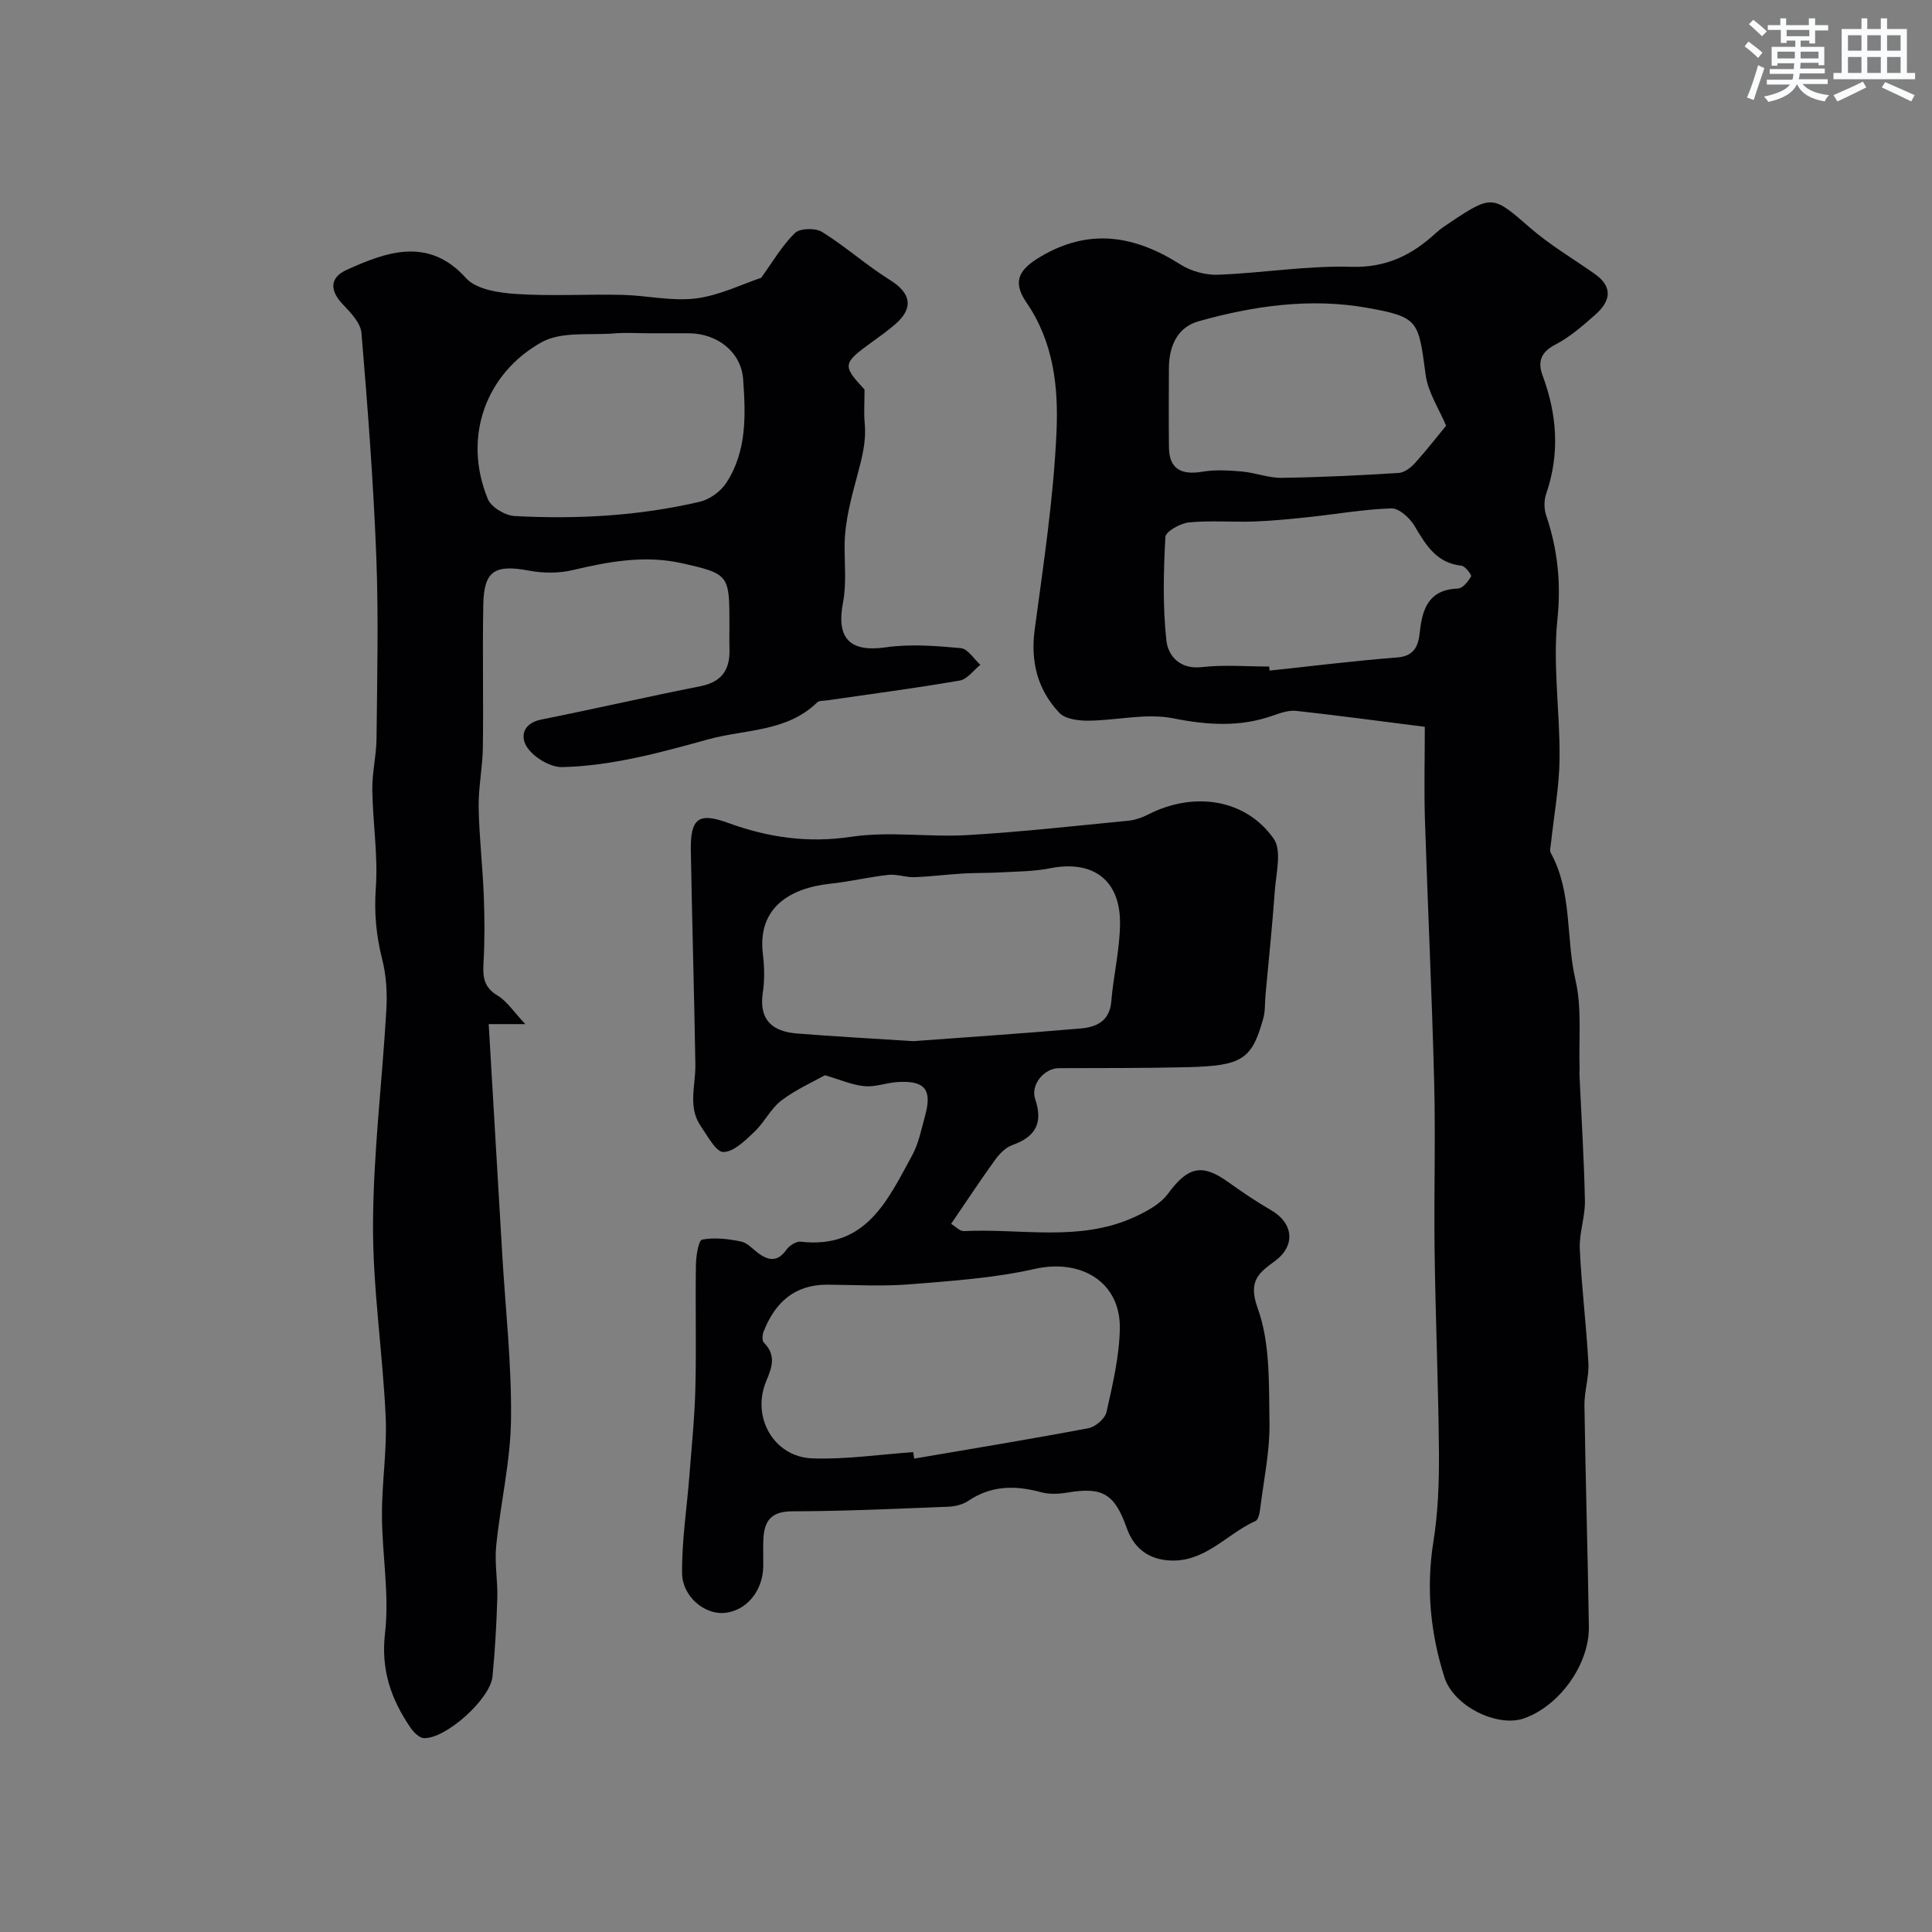
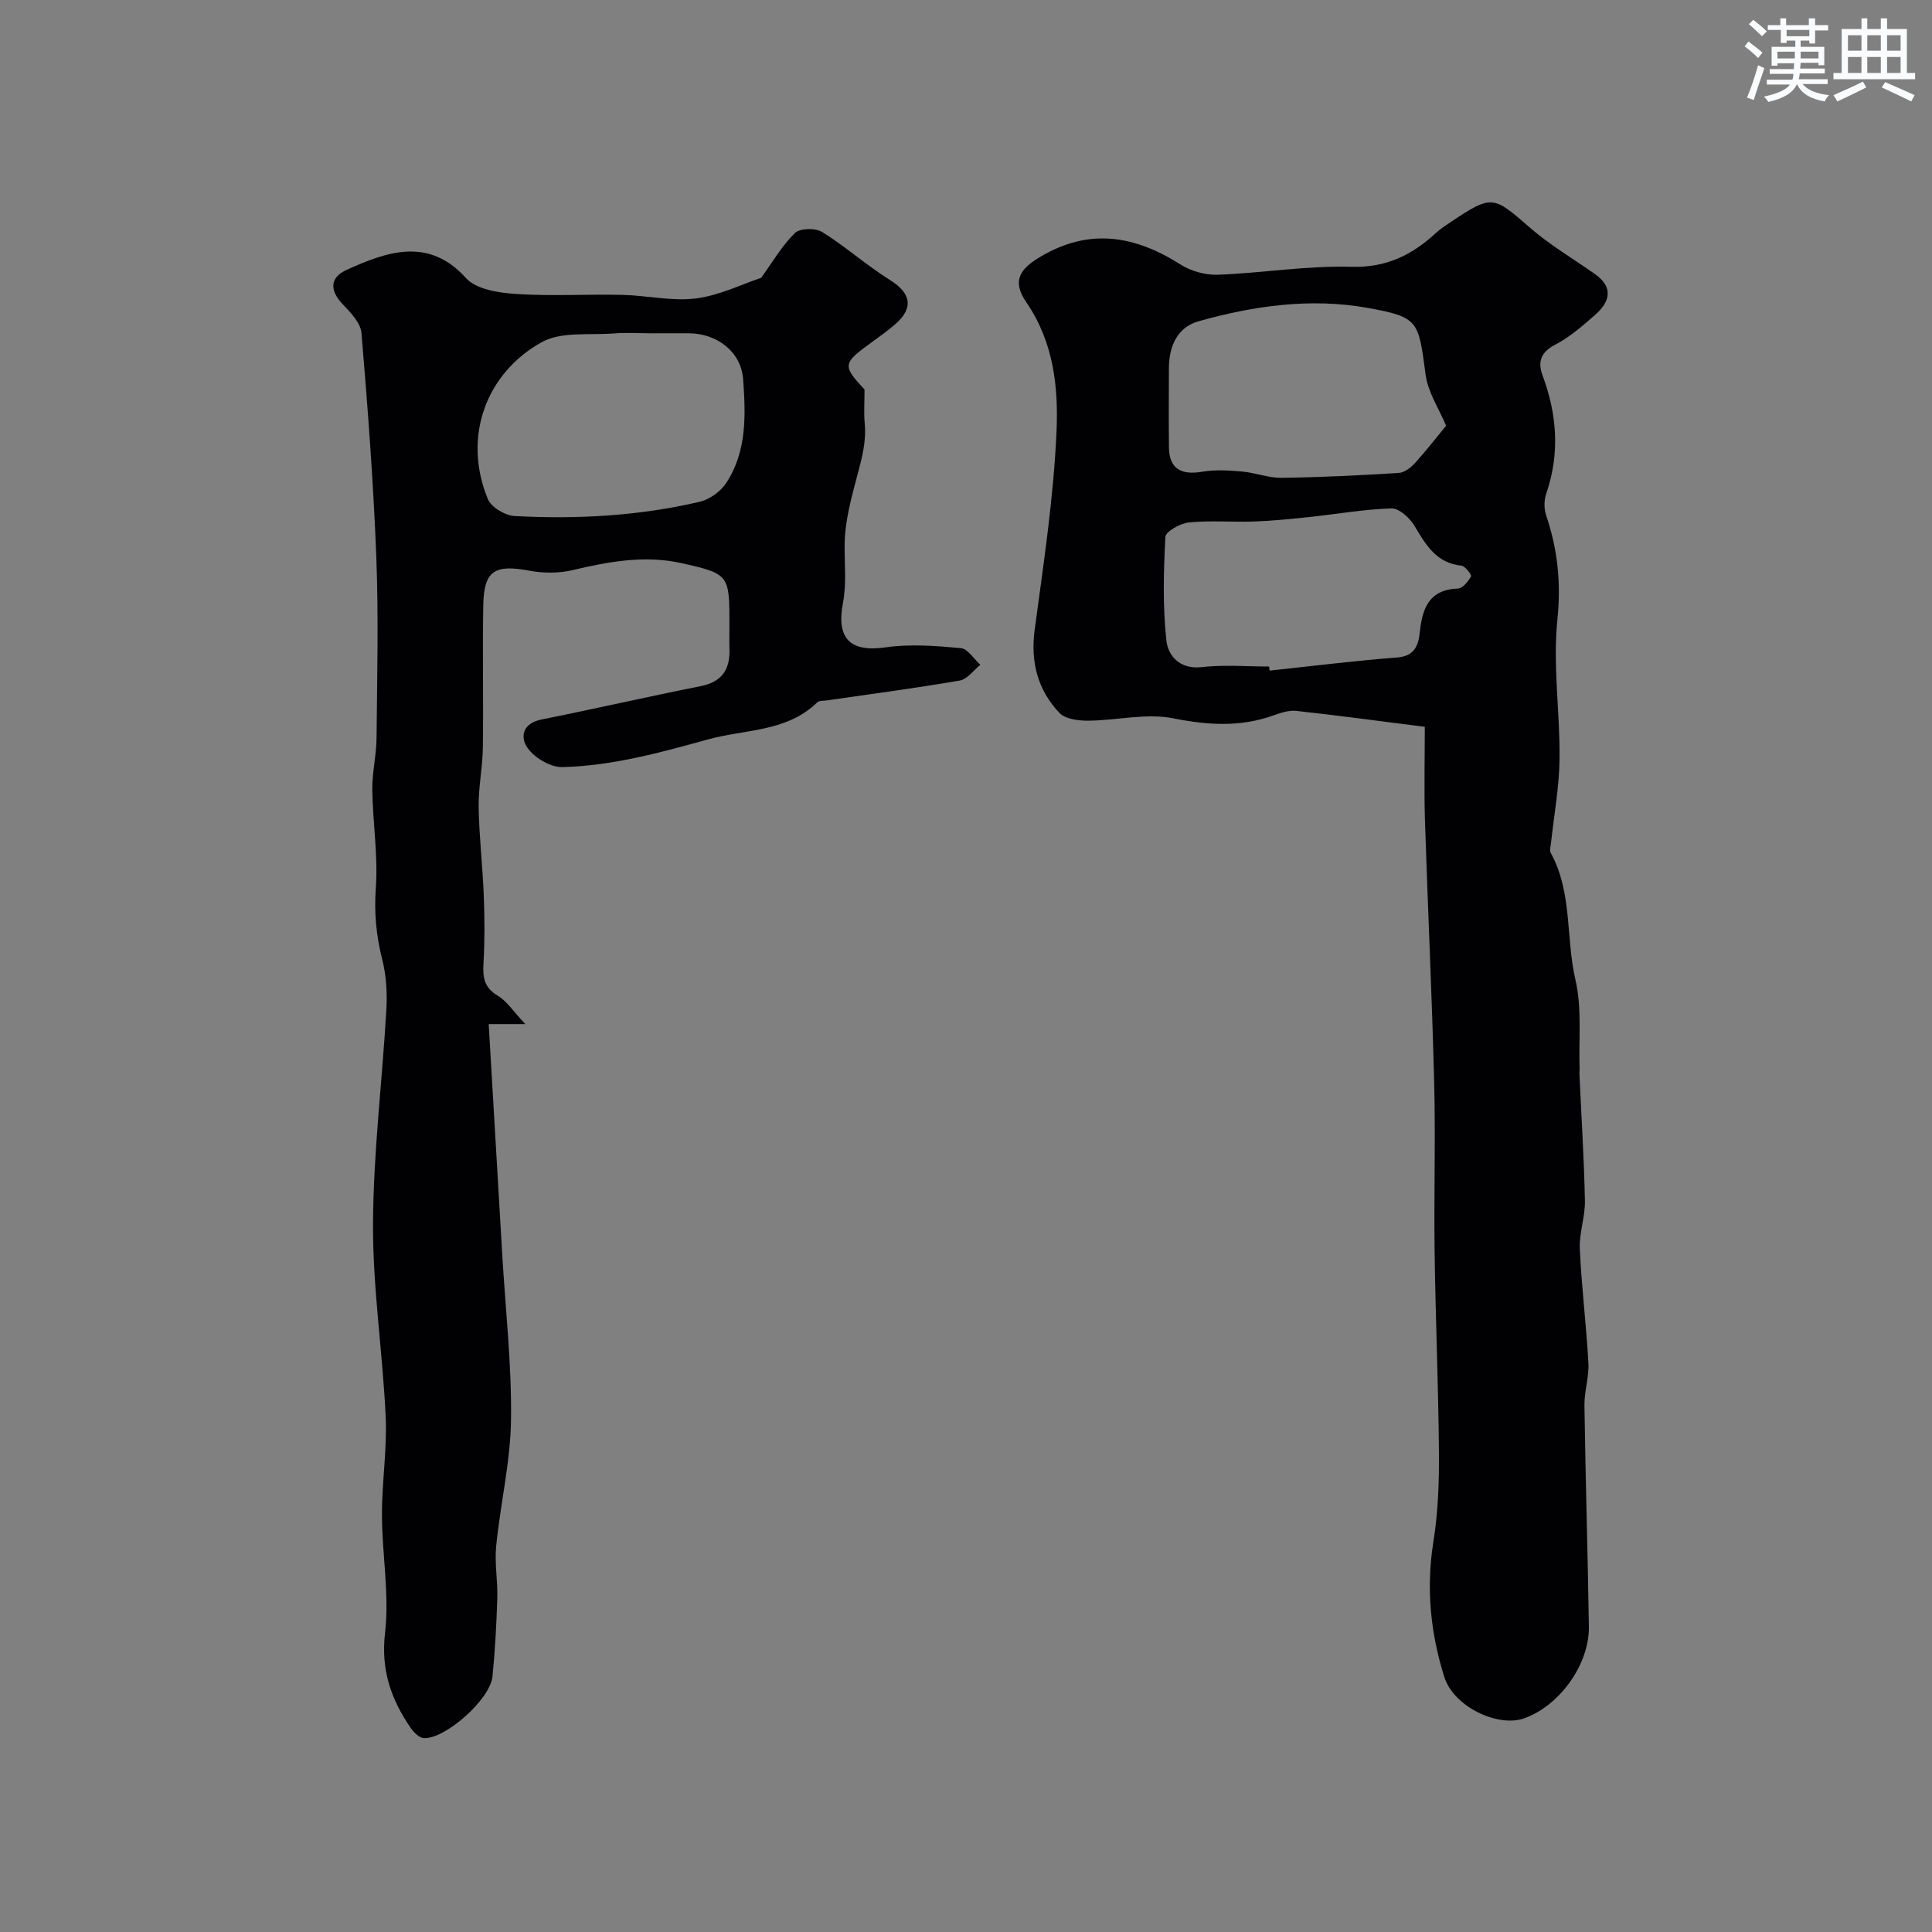
<svg xmlns="http://www.w3.org/2000/svg" enable-background="new 0 0 400 400" viewBox="0 0 400 400">
  <rect x="0" y="0" width="400" height="400" fill="#808080" stroke="none" />
  <g fill="#010103">
    <path d="m294.99 150.48c-9.41-1.19-18-2.36-26.62-3.3-1.53-.17-3.23.41-4.75.95-6.87 2.45-13.57 2.01-20.73.59-5.61-1.12-11.72.45-17.62.49-2.02.01-4.73-.33-5.95-1.63-4.49-4.76-5.99-10.54-5.1-17.22 1.83-13.63 3.92-27.29 4.52-41 .4-9.16-.56-18.49-6.25-26.77-3.09-4.5-1.28-6.96 3-9.48 10.12-5.98 19.5-4.33 28.93 1.66 2.18 1.39 5.19 2.21 7.77 2.11 9.2-.35 18.4-1.91 27.55-1.64 7.28.22 12.6-2.44 17.57-7.02.95-.88 2.06-1.59 3.14-2.31 8.46-5.64 8.7-5.41 16.3 1.22 4.13 3.6 8.95 6.42 13.45 9.6 3.96 2.8 3.11 5.78.03 8.48-2.57 2.26-5.22 4.59-8.22 6.14-3.04 1.58-3.68 3.59-2.63 6.4 3.01 8.1 3.59 16.2.74 24.49-.46 1.34-.46 3.11-.01 4.45 2.39 7.06 3.12 13.99 2.33 21.62-.97 9.46.55 19.15.45 28.74-.06 5.86-1.16 11.71-1.78 17.57-.07.66-.32 1.47-.04 1.97 4.51 8.2 3.08 17.57 5.11 26.28 1.37 5.89.65 12.26.86 18.42.01.33-.05.67-.04 1 .4 8.77.96 17.53 1.14 26.31.07 3.31-1.21 6.67-1.06 9.96.36 7.89 1.35 15.75 1.78 23.64.16 2.9-.86 5.85-.82 8.77.22 15.26.69 30.53.92 45.79.12 7.84-6.07 16.39-13.39 19-5.47 1.95-14.59-2.43-16.52-8.5-2.89-9.12-3.82-18.45-2.28-28.07.96-6 1.19-12.18 1.15-18.27-.11-13.93-.71-27.86-.9-41.79-.16-11.68.21-23.38-.09-35.06-.46-18.2-1.34-36.39-1.92-54.59-.18-6.33-.02-12.66-.02-19zm4.41-62.34c-1.45-3.48-3.75-6.89-4.24-10.55-1.49-11.11-1.33-11.93-11.98-13.84-11.78-2.12-23.59-.46-35.04 2.77-4.39 1.24-6.11 5.16-6.13 9.67-.02 5.5-.06 10.99.01 16.49.05 4.28 2.44 5.74 6.86 4.99 2.68-.45 5.51-.29 8.24-.05 2.75.24 5.47 1.34 8.19 1.31 8.1-.11 16.19-.51 24.27-1.01 1.18-.07 2.53-1.11 3.4-2.07 2.48-2.76 4.75-5.69 6.42-7.71zm-36.64 49.86c.03.28.06.56.09.84 8.81-.93 17.61-2.04 26.44-2.72 3.61-.28 4.38-2.52 4.66-5.2.53-4.95 1.88-8.85 7.91-9.07.98-.04 2.1-1.46 2.71-2.51.17-.29-1.21-2.13-1.99-2.22-5.23-.55-7.38-4.33-9.74-8.27-.97-1.63-3.18-3.64-4.77-3.59-5.69.17-11.35 1.19-17.03 1.79-3.77.4-7.55.78-11.33.92-4.51.16-9.06-.25-13.54.19-1.79.17-4.83 1.88-4.89 3.01-.38 7.14-.57 14.37.21 21.46.34 3.08 2.72 6.01 7.3 5.49 4.6-.53 9.31-.12 13.97-.12z" />
    <path d="m108.76 212.03c-3.72 0-5.99 0-7.58 0 .95 16.13 1.88 31.95 2.81 47.78.67 11.37 1.96 22.74 1.81 34.09-.11 8.74-2.2 17.43-3.07 26.18-.36 3.55.34 7.2.23 10.79-.17 5.43-.46 10.86-1 16.26-.47 4.67-9.71 12.92-14.2 12.73-.97-.04-2.13-1.23-2.78-2.18-4.03-5.9-6.15-11.96-5.26-19.61.92-7.97-.61-16.19-.64-24.31-.03-6.81 1.08-13.65.77-20.43-.61-13.31-2.68-26.59-2.62-39.87.06-14.8 1.91-29.59 2.76-44.4.2-3.46-.01-7.1-.86-10.44-1.24-4.91-1.69-9.65-1.32-14.78.48-6.71-.63-13.51-.73-20.28-.05-3.59.85-7.2.88-10.8.12-12.5.43-25.01-.05-37.49-.6-15.46-1.78-30.9-3.07-46.31-.17-2.07-2.2-4.21-3.81-5.89-2.76-2.87-2.86-5.57.75-7.2 8.07-3.65 16.9-6.98 24.69 1.7 2.11 2.35 6.78 3.06 10.35 3.29 7.3.49 14.66.02 21.98.19 5.1.11 10.29 1.36 15.26.74 4.89-.61 9.55-2.95 13.53-4.27 2.45-3.38 4.35-6.72 7-9.28 1.04-1.01 4.25-1.07 5.63-.21 4.86 3.03 9.19 6.91 14.05 9.95 4.33 2.7 4.97 5.77 1.08 9.15-1.48 1.29-3.09 2.44-4.68 3.59-6.27 4.52-6.32 4.91-1.68 9.93 0 2.69-.16 4.87.04 7.01.35 3.79-.56 7.13-1.55 10.83-1.19 4.46-2.56 9.38-2.61 14.29-.04 3.99.41 8.09-.33 11.95-1.44 7.48 1.43 10.36 8.87 9.29 5.08-.73 10.38-.3 15.53.17 1.43.13 2.69 2.25 4.03 3.45-1.41 1.13-2.7 2.99-4.26 3.26-9.16 1.58-18.39 2.79-27.59 4.12-.65.09-1.51.01-1.91.39-6.38 6.2-14.94 5.54-22.68 7.69-9.93 2.75-19.8 5.46-30.09 5.72-2.42.06-5.68-1.86-7.16-3.89-1.64-2.23-1.17-5.16 2.81-5.96 11-2.2 21.94-4.72 32.94-6.9 4.37-.87 6.11-3.37 6-7.58-.05-1.66-.01-3.33-.01-5 0-10.46.05-10.68-9.99-12.91-7.53-1.67-15-.32-22.45 1.45-2.88.69-6.14.66-9.07.11-7.05-1.32-9.31.01-9.45 7.04-.19 9.88.05 19.76-.09 29.63-.06 4.1-.93 8.21-.87 12.3.1 6.1.82 12.18 1.06 18.27.18 4.7.21 9.42-.06 14.11-.17 2.88.14 4.98 2.93 6.64 1.93 1.15 3.27 3.3 5.73 5.9zm25.87-143.03c-2.5 0-5.01-.17-7.49.03-5.05.41-10.9-.45-14.98 1.81-11.51 6.4-16.47 19.6-11.15 32.5.7 1.69 3.58 3.39 5.53 3.5 12.88.69 25.72-.01 38.32-2.95 2.04-.48 4.31-2.1 5.47-3.86 4.33-6.55 4.06-14.13 3.53-21.5-.41-5.7-5.4-9.5-11.25-9.53-2.65-.01-5.32 0-7.98 0z" />
-     <path d="m170.79 222.61c-2.44 1.38-6 2.95-9.02 5.24-2.21 1.69-3.51 4.52-5.57 6.47-1.89 1.78-4.23 4.15-6.42 4.19-1.53.03-3.28-3.31-4.67-5.32-2.76-3.98-1.08-8.43-1.14-12.73-.24-14.76-.68-29.53-.94-44.29-.12-6.78 1.58-8.04 7.77-5.78 8.29 3.02 16.52 4.2 25.5 2.85 7.82-1.17 15.98.12 23.95-.34 11.14-.65 22.25-1.9 33.36-2.98 1.42-.14 2.89-.66 4.17-1.32 9.42-4.79 20.15-3.21 25.93 5.06 1.71 2.45.49 7.12.23 10.75-.51 7.2-1.28 14.39-1.93 21.58-.15 1.64-.03 3.35-.47 4.9-2.38 8.47-4.32 9.77-15.71 10.06-8.85.22-17.72.16-26.58.2-3.09.02-5.94 3.43-4.92 6.43 1.67 4.93.06 7.8-4.73 9.49-1.38.49-2.66 1.79-3.55 3.03-3.06 4.22-5.92 8.59-9.13 13.28.87.52 1.79 1.55 2.65 1.51 11.78-.6 23.89 2.3 35.25-2.89 2.58-1.18 5.42-2.7 7.02-4.88 4.05-5.51 6.97-6.3 12.37-2.44 2.91 2.09 5.9 4.1 8.99 5.9 4.65 2.71 5.01 7.33.84 10.45-3.21 2.4-5.77 3.97-3.65 9.82 2.64 7.29 2.3 15.82 2.44 23.82.09 5.69-1.13 11.4-1.84 17.1-.14 1.1-.36 2.83-1.04 3.13-6.09 2.71-10.62 8.87-18.3 8.14-4.38-.41-7.04-2.95-8.36-6.65-2.48-7-4.91-8.61-12.21-7.38-1.8.3-3.8.41-5.53-.06-5.33-1.45-10.31-1.44-15.08 1.79-1.14.77-2.75 1.15-4.16 1.21-10.76.42-21.53.93-32.29.95-4.47.01-5.84 2.11-5.98 5.93-.07 1.83.01 3.67-.02 5.5-.08 5.1-3.52 9.2-8.04 9.61-4.05.37-8.71-3.33-8.76-8.24-.07-6.68.98-13.36 1.5-20.04.47-6.08 1.1-12.17 1.25-18.26.21-8.49-.02-16.99.11-25.49.03-1.85.53-5.11 1.29-5.26 2.57-.5 5.41-.14 8.04.39 1.32.26 2.44 1.57 3.62 2.44 2.18 1.61 4.02 1.75 5.79-.74.61-.85 2.03-1.77 2.96-1.66 13.53 1.56 18-8.61 23.05-17.83 1.37-2.51 1.94-5.49 2.71-8.29 1.49-5.4-.07-7.3-5.78-6.93-2.28.15-4.57 1.07-6.78.85-2.58-.24-5.05-1.35-8.19-2.27zm18.28 78.04c.07.45.13.89.2 1.34 12.04-2.06 24.1-4.03 36.1-6.3 1.45-.27 3.42-2 3.73-3.37 1.26-5.68 2.65-11.48 2.75-17.25.16-9.67-8.05-14.52-17.64-12.35-8.42 1.9-17.17 2.48-25.81 3.18-5.66.46-11.38.12-17.07.08-6.82-.04-10.87 3.69-13.23 9.69-.27.68-.35 1.9.05 2.3 2.58 2.6 1.72 5.04.48 8-3.11 7.45 1.61 15.69 9.55 15.97 6.94.25 13.93-.81 20.89-1.29zm.04-85.09c10.65-.79 22.66-1.59 34.65-2.63 3.2-.28 5.98-1.48 6.32-5.58.44-5.36 1.75-10.68 1.81-16.03.11-9.16-5.63-13.34-14.58-11.54-3.31.66-6.76.64-10.16.84-2.57.15-5.16.08-7.73.23-3.38.2-6.76.64-10.14.76-1.77.06-3.59-.67-5.33-.48-4.02.44-7.99 1.4-12.01 1.83-8.34.88-15.19 4.93-13.99 14.6.32 2.62.37 5.37-.02 7.98-.84 5.63 1.99 8.02 7.03 8.43 7.57.61 15.15 1.01 24.15 1.59z" />
  </g>
  <path d="m361.2 9.6.8-1c.9.7 1.9 1.4 2.9 2.3l-.9 1.1c-1-1-2-1.8-2.8-2.4zm.5 10.6c.9-2.1 1.6-4.3 2.3-6.7.4.2.8.4 1.3.6-.7 2.1-1.5 4.3-2.2 6.6zm.4-15.2.9-.9c1 .8 2 1.6 2.8 2.4l-1 1c-.9-.9-1.8-1.7-2.7-2.5zm12.5-1.2h1.2v1.4h2.7v1.1h-2.7v2.7h-1.2v-.6h-1.8v1.3h4.9v3.8h-1.2v-.5h-3.7c0 .4-.1.9-.1 1.2h5.1v1h-5.2c0 .5-.1.9-.2 1.2h6v1h-5.2c1.1 1.3 2.9 2 5.5 2.3-.4.4-.7.8-.9 1.3-2.9-.5-4.8-1.6-5.7-3.5h-.1c-.8 1.7-2.7 2.9-5.9 3.6-.2-.4-.6-.8-.9-1.1 2.8-.6 4.6-1.4 5.4-2.5h-4.8v-1h5.3c.1-.3.2-.7.2-1.2h-4.9v-1h5c0-.4 0-.8.1-1.2h-3.5v.5h-1.2v-3.9h4.9v-1.3h-1.8v.5h-1.2v-2.7h-2.7v-1h2.6v-1.4h1.2v1.4h4.7v-1.4zm-6.6 8.3h3.6c0-.4 0-.9 0-1.4h-3.6zm1.9-4.6h4.7v-1.3h-4.7zm6.6 3.2h-3.7v1.4h3.7z" fill="#fafbfc" />
  <path d="m385.3 3.8h1.3v2.2h2.8v-2.2h1.3v2.2h4.1v9.1h1.7v1.3h-16.9v-1.3h1.7v-9.1h4.1v-2.2zm.4 13.1.7 1.2c-1.8.9-3.8 1.9-6 2.9-.2-.4-.5-.8-.8-1.3 2.3-1 4.3-1.9 6.1-2.8zm-3.1-6.4h2.8v-3.2h-2.8zm0 4.6h2.8v-3.3h-2.8zm4-4.6h2.8v-3.2h-2.8zm0 4.6h2.8v-3.3h-2.8zm3.7 1.9c2.1.9 4.1 1.8 6.1 2.7l-.7 1.3c-2.2-1.1-4.2-2-6.1-2.9zm3.2-9.7h-2.8v3.2h2.8zm-2.8 7.8h2.8v-3.3h-2.8z" fill="#fafbfc" />
</svg>